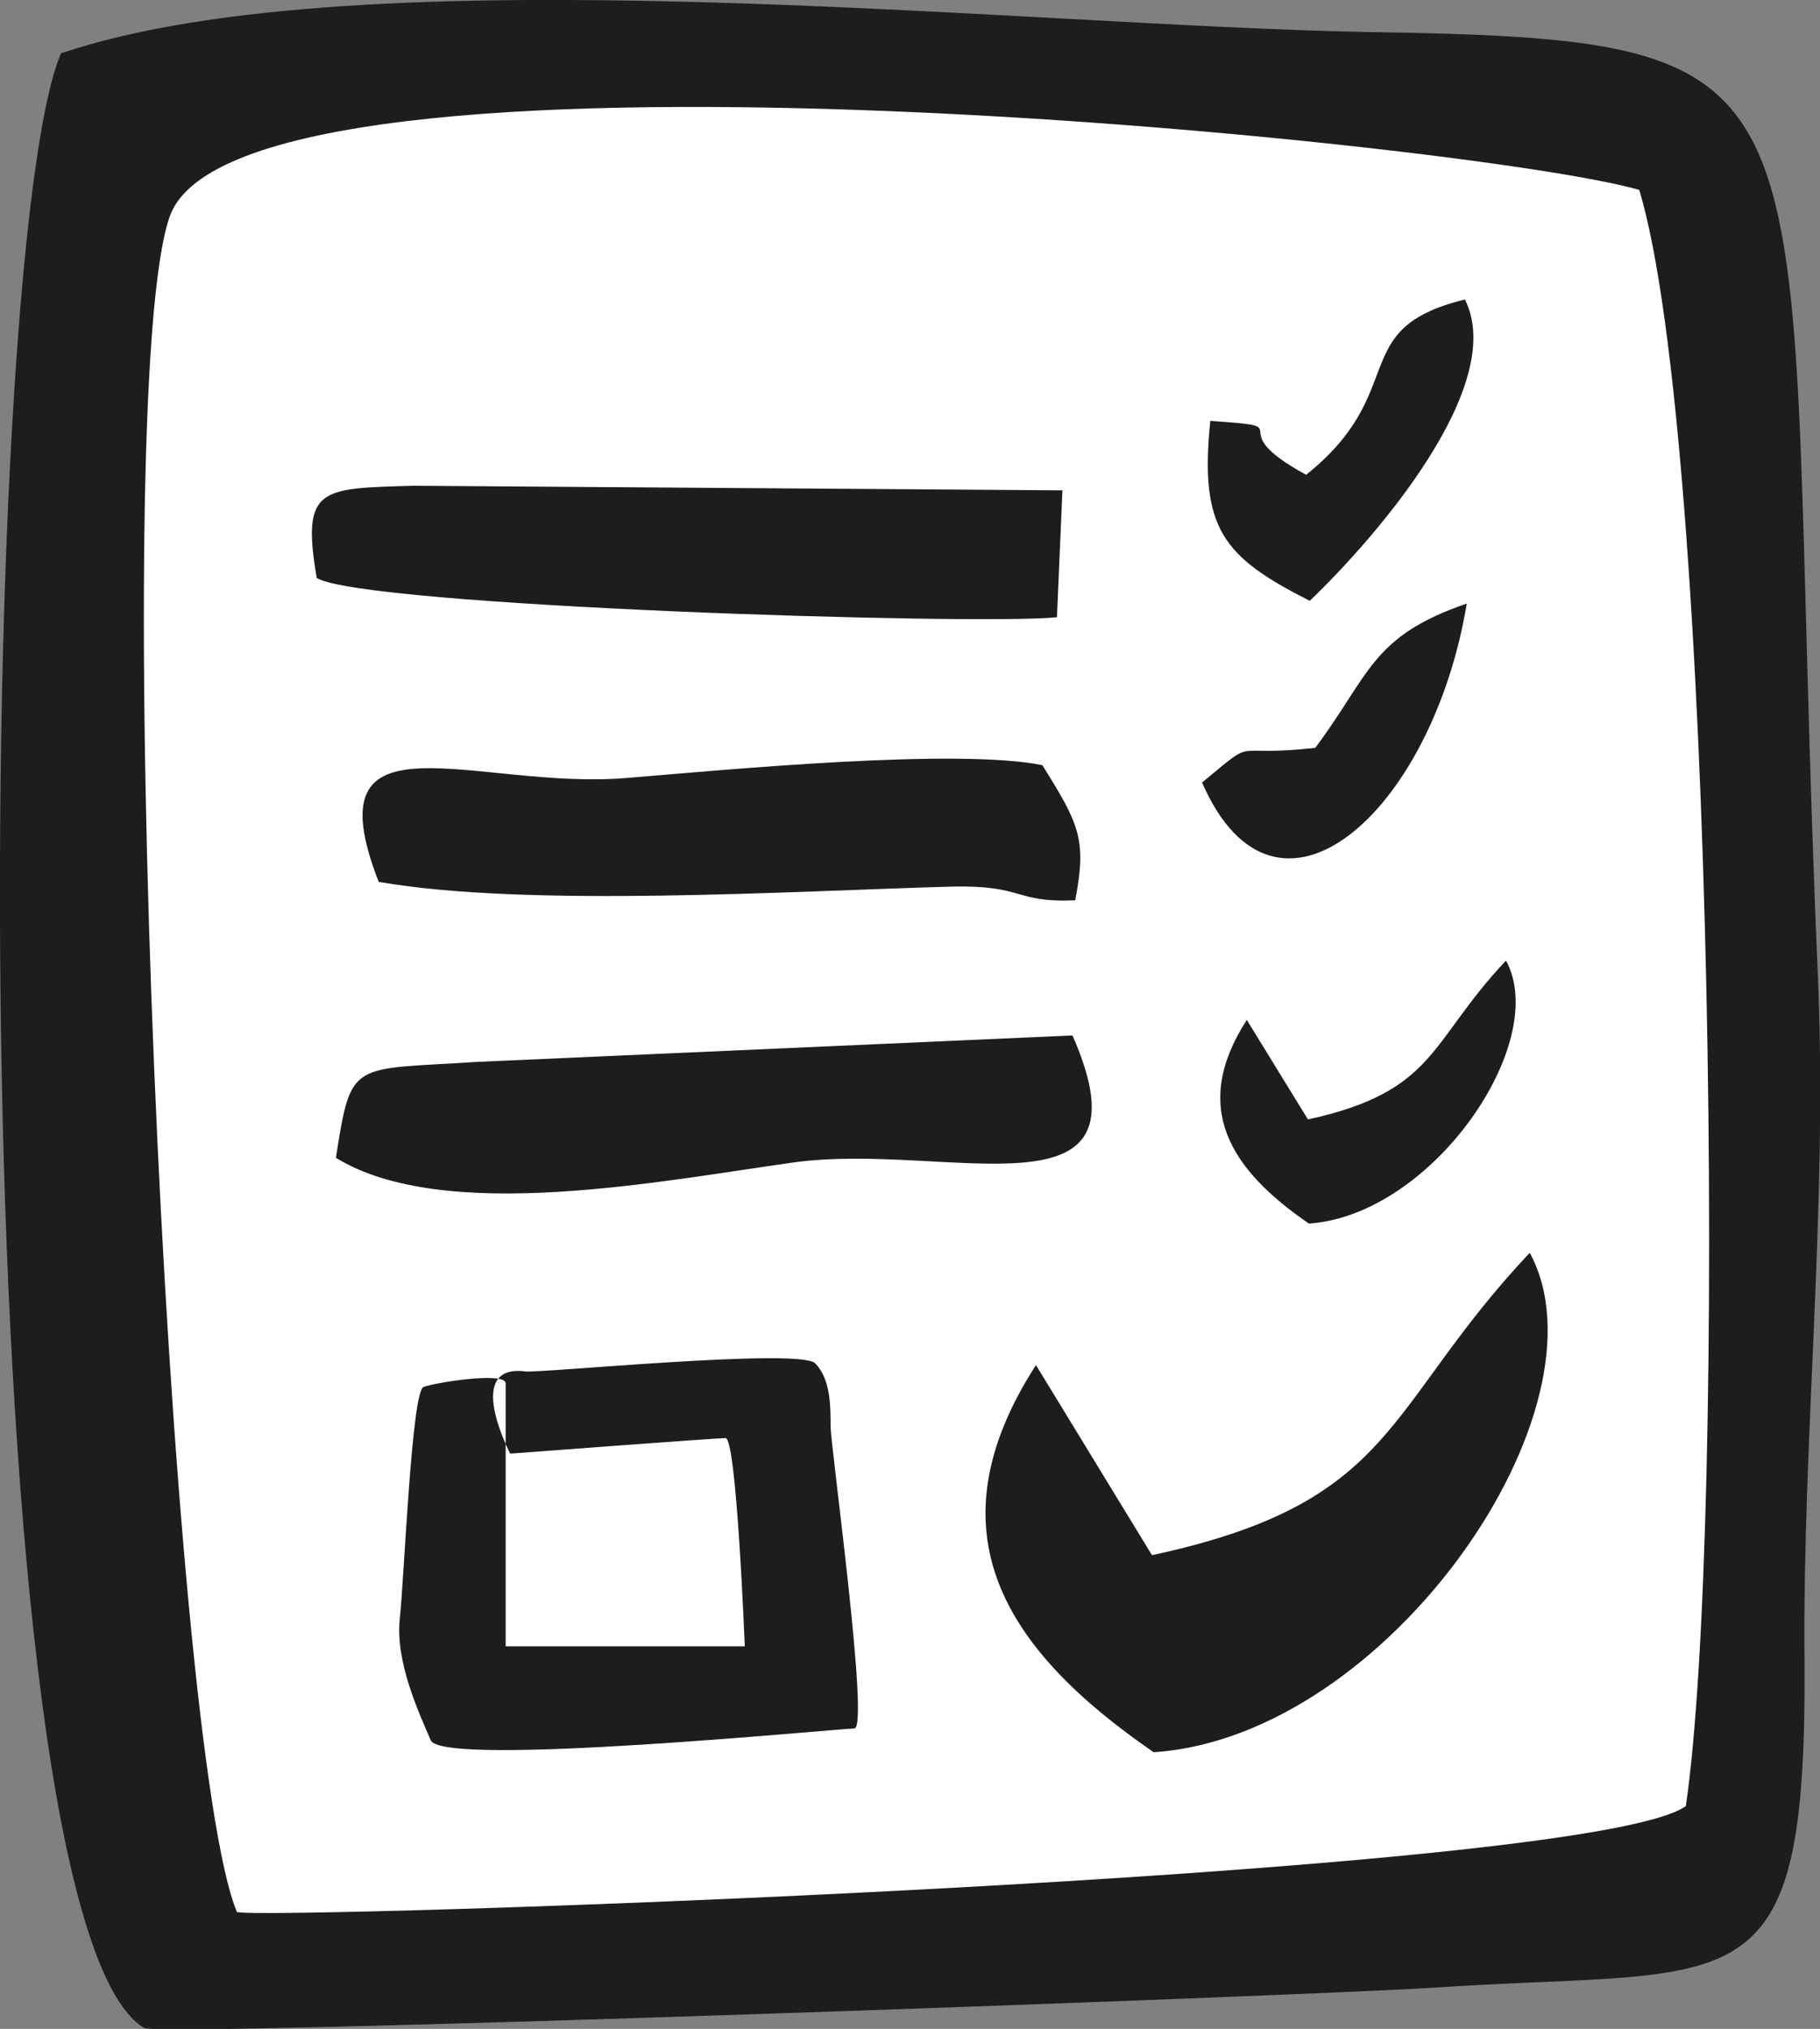
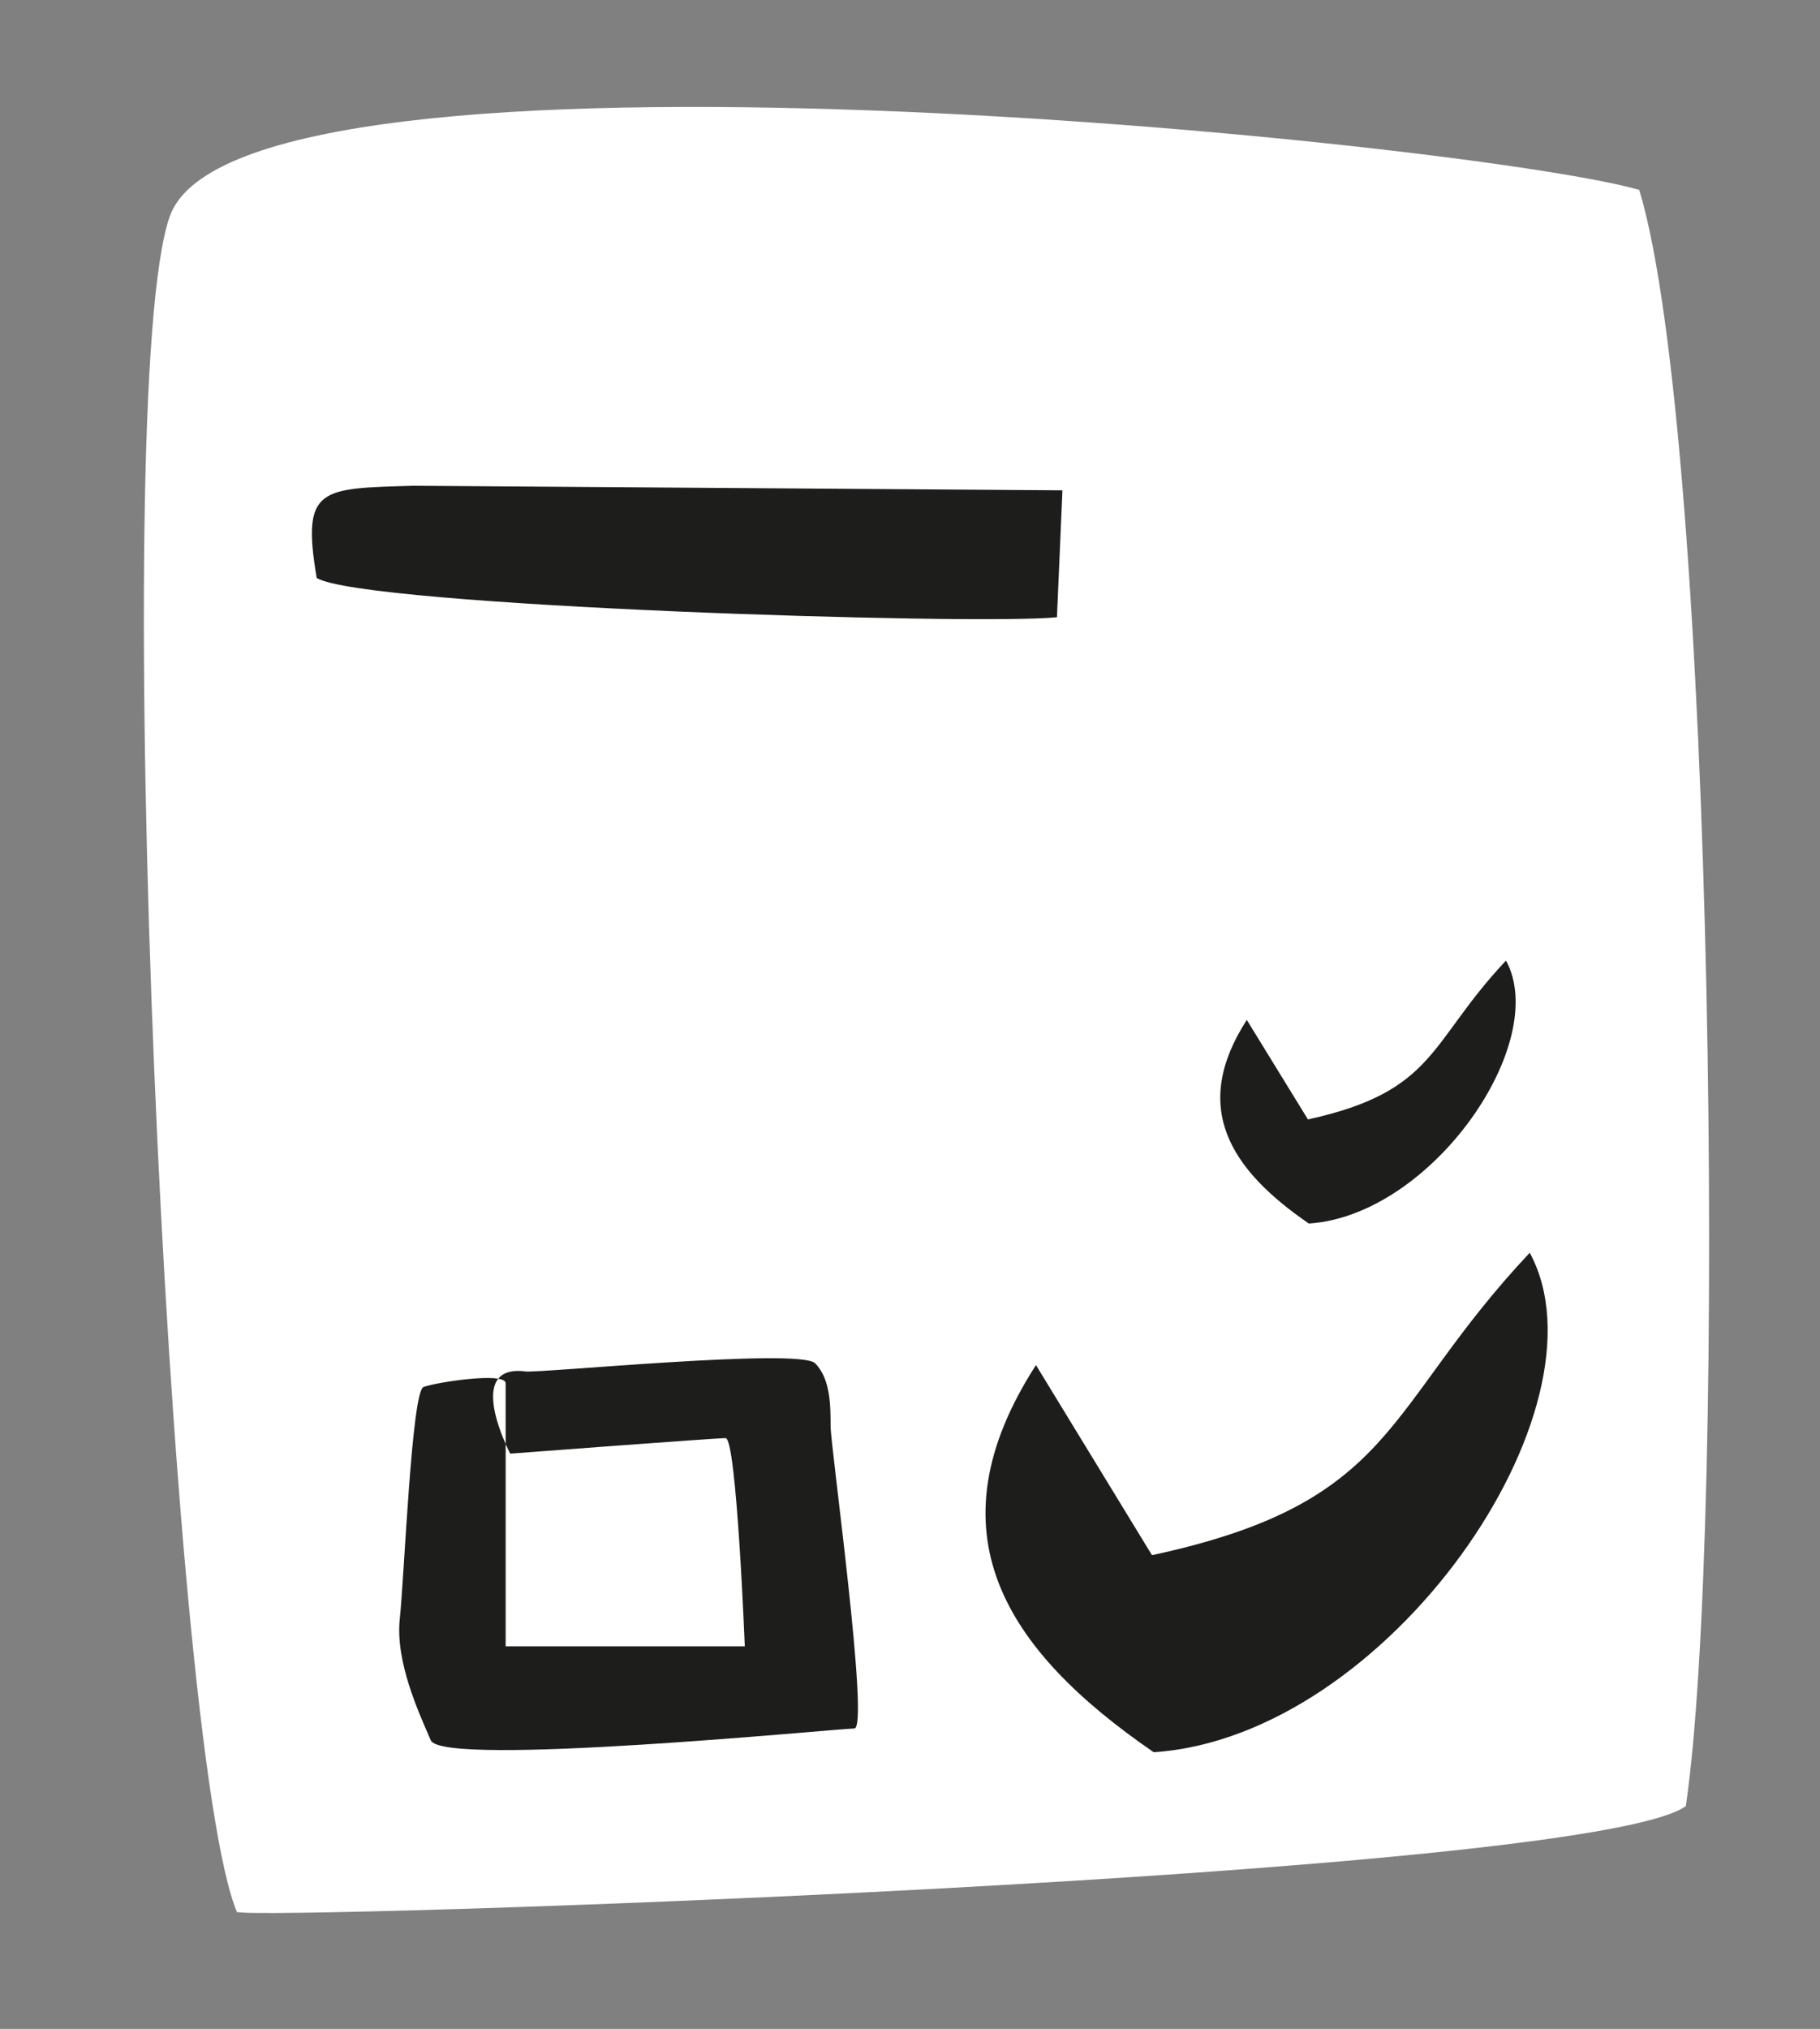
<svg xmlns="http://www.w3.org/2000/svg" viewBox="0 0 19.94 22.22">
  <rect x="0" y="0" width="19.94" height="22.22" fill="#808080" stroke="none" />
  <defs>
    <style>.cls-1{fill:#1d1d1b;}.cls-1,.cls-2{fill-rule:evenodd;}.cls-2{fill:#fff;}.cls-3{isolation:isolate;}.cls-4{mix-blend-mode:multiply;}</style>
  </defs>
  <g class="cls-3">
    <g id="Layer_2">
      <g id="infografika">
        <g class="cls-4">
-           <path class="cls-1" d="M.67.58C-.28,2.77-.42,21.02,1.58,22.21c.25.1,12.68-.35,14.1-.44,3.4-.23,4.12.31,4.09-3.6-.02-2.45.25-4.89.15-7.41C19.48.73,20.43.44,14.96.35c-3.8-.07-10.96-.88-14.28.23" />
          <path class="cls-2" d="M2.6,20.94c.26.09,14.79-.38,15.87-1.16.45-3.04.32-14.95-.51-17.7C16.16,1.56,2.63.18,1.86,2.37c-.68,1.92-.02,16.82.74,18.58" />
-           <path class="cls-1" d="M3.68,12.68c1.19.73,3.58.25,5.02.05,1.69-.23,3.97.7,3.05-1.39l-6.53.29c-1.38.09-1.37-.03-1.54,1.05" />
          <path class="cls-1" d="M3.47,6.33c.51.31,7.22.52,8.11.43l.06-1.39-7.11-.05c-1.02.03-1.23.01-1.06,1.01" />
-           <path class="cls-1" d="M4.16,9.66c1.63.28,4.48.1,6.26.05.81-.02.69.18,1.36.15.13-.67.04-.84-.36-1.48-.94-.19-3.46.05-4.55.14-1.66.14-3.48-.8-2.72,1.14" />
-           <path class="cls-1" d="M14.31,5.2c-.99-.54,0-.52-1.05-.59-.12,1.18.14,1.49,1.09,1.97.73-.7,2.17-2.36,1.7-3.3-1.31.32-.59,1-1.74,1.92" />
          <path class="cls-1" d="M14.33,12.26l-.67-1.09c-.62.96-.18,1.64.68,2.23,1.35-.09,2.65-1.98,2.16-2.88-.85.9-.76,1.43-2.17,1.74" />
          <path class="cls-1" d="M12.62,17.03l-1.27-2.08c-1.18,1.83-.34,3.12,1.29,4.24,2.57-.17,5.04-3.77,4.12-5.47-1.61,1.71-1.44,2.73-4.13,3.31" />
-           <path class="cls-1" d="M14.41,8.19c-.97.11-.61-.14-1.24.38.81,1.86,2.52.33,2.9-1.96-1.05.36-1.06.78-1.66,1.58" />
          <path class="cls-1" d="M5.75,15.02c.17.02,3.01-.26,3.18-.09s.17.47.17.69.43,3.31.26,3.31-4.51.43-4.64.13-.39-.86-.34-1.33.13-2.49.26-2.54.9-.17.9-.04v2.88h2.62s-.09-2.28-.21-2.28-2.36.17-2.36.17c0,0-.52-.99.17-.9Z" />
        </g>
      </g>
    </g>
  </g>
</svg>